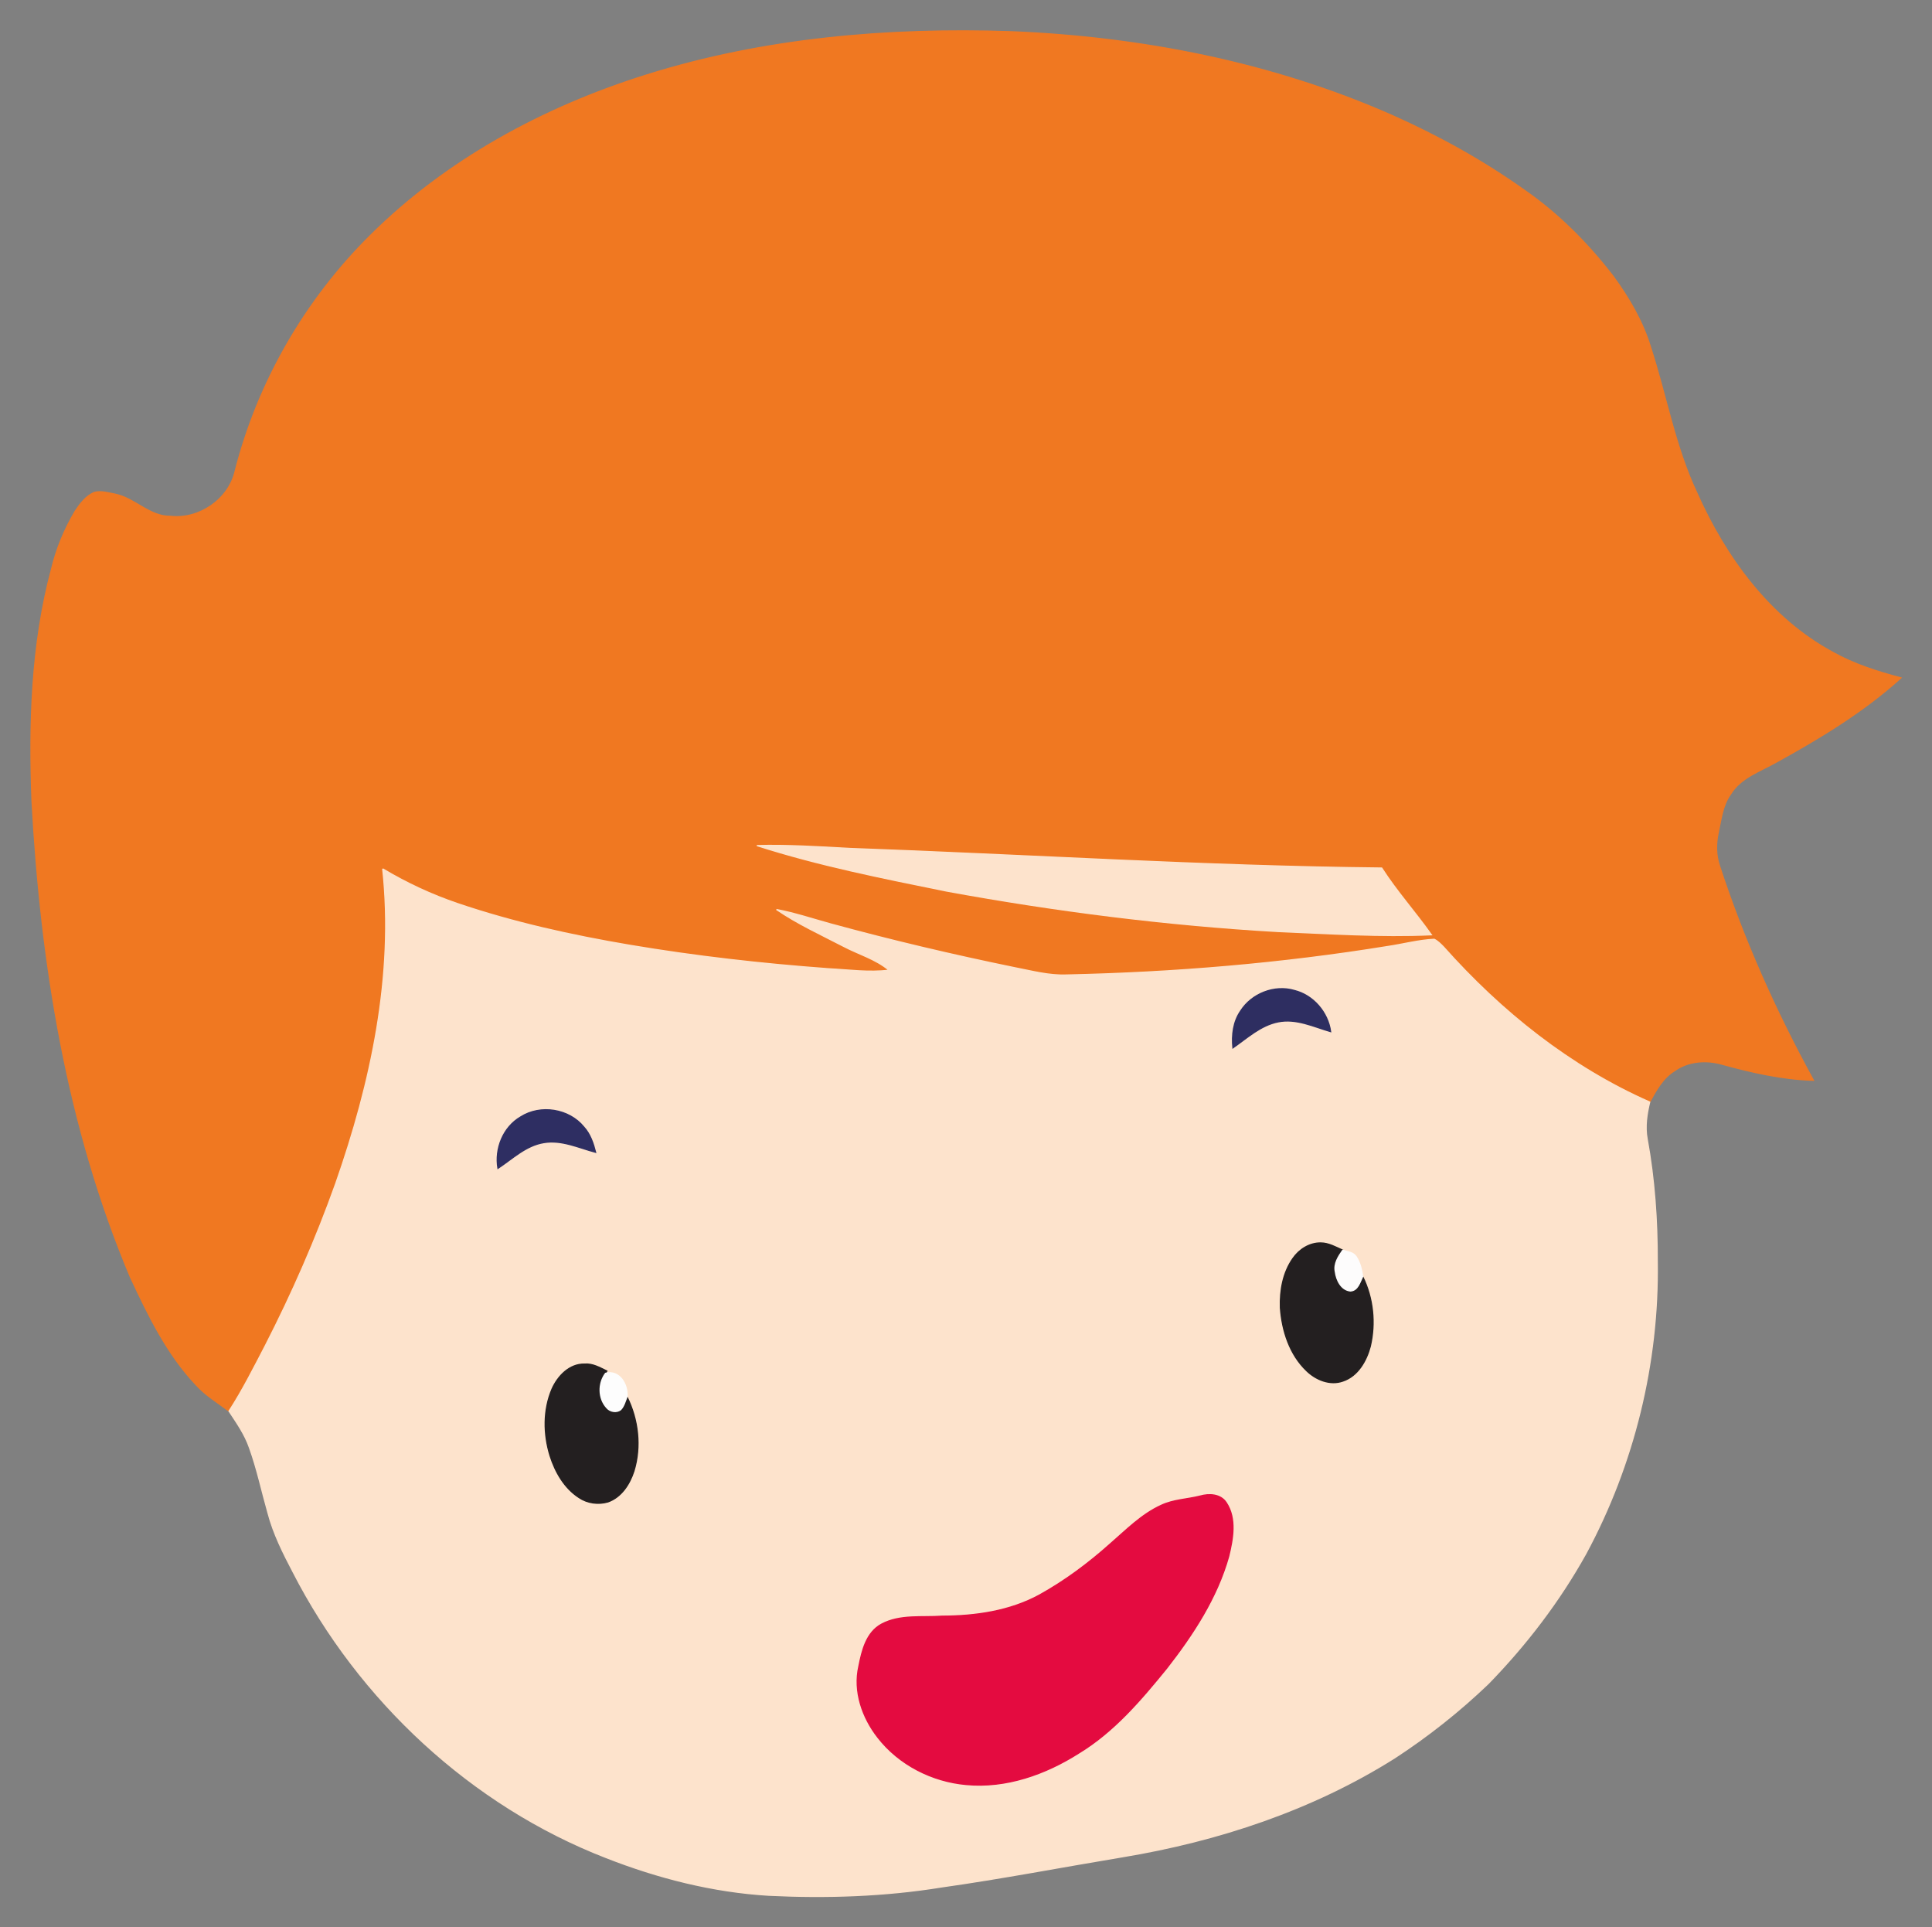
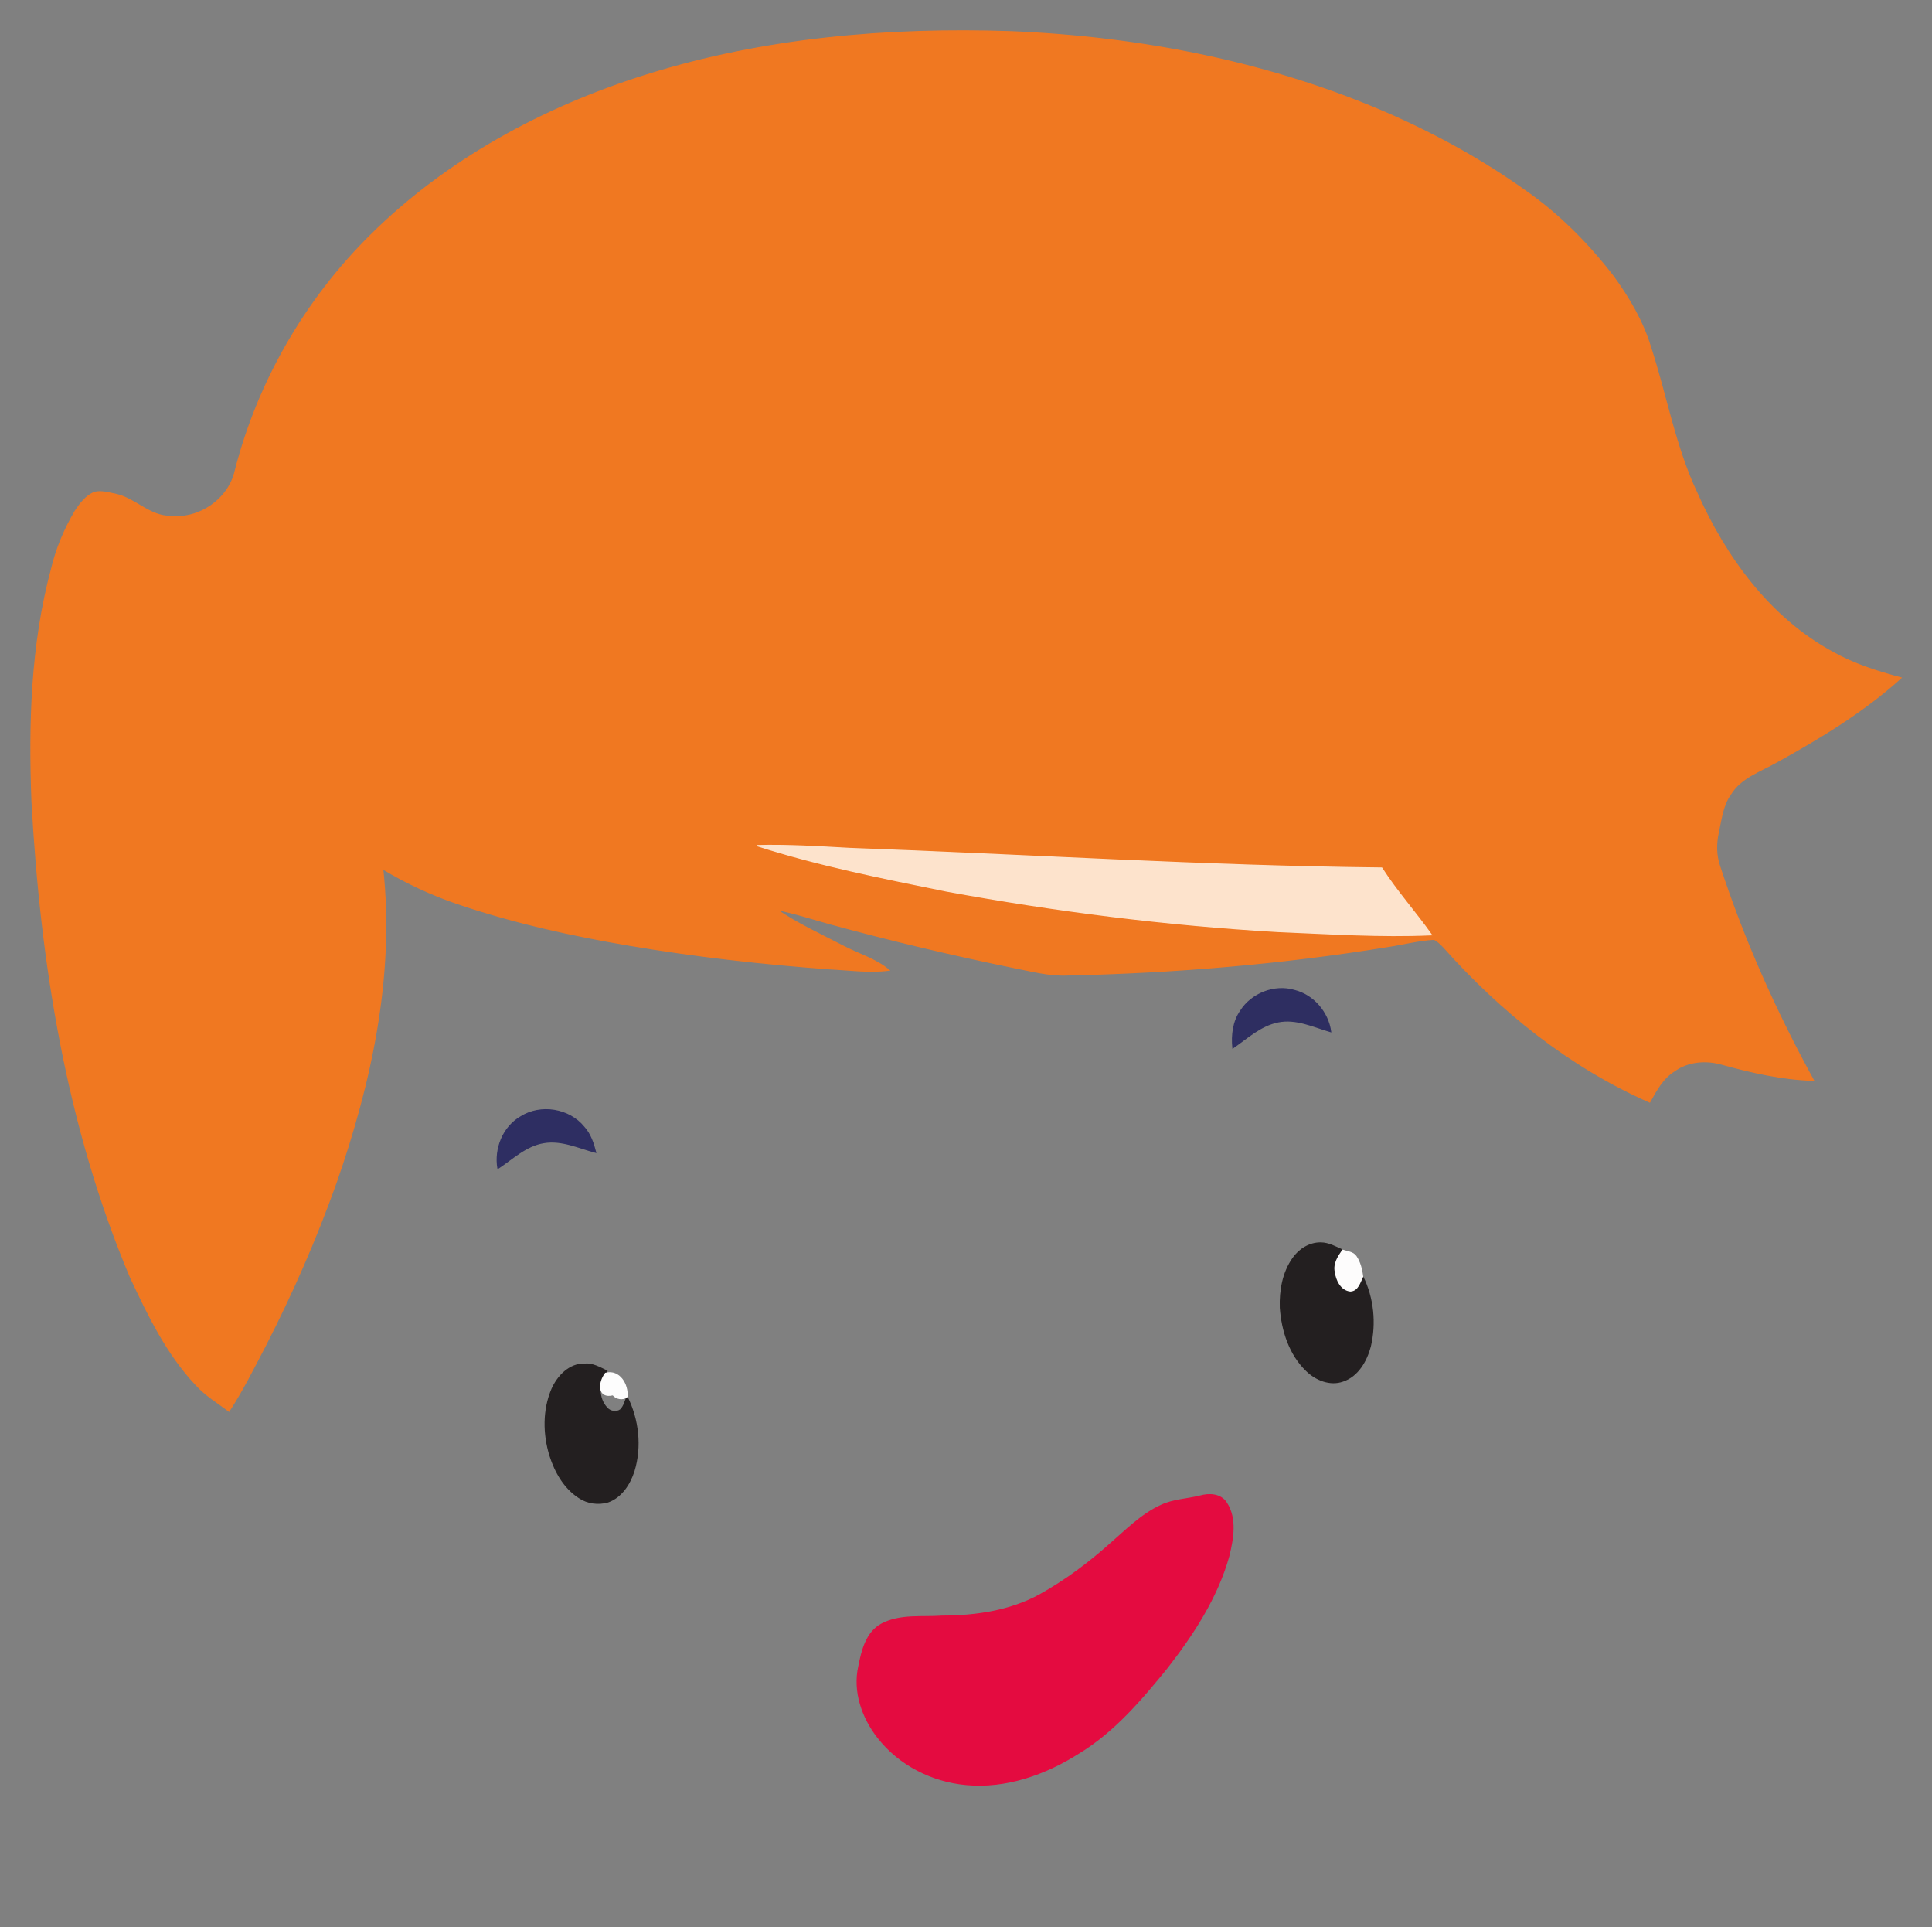
<svg xmlns="http://www.w3.org/2000/svg" version="1.1" id="Layer_1" x="0px" y="0px" viewBox="0 0 1657.308 1652.937" enable-background="new 0 0 1657.308 1652.937" xml:space="preserve">
  <rect x="0" y="0" width="1657.308" height="1652.937" fill="#808080" stroke="none" />
  <g>
    <path fill="#F07821" stroke="#F07821" d="M554.304,64.421C655.165,32.698,761.924,23.64,867.198,27.194   c112.008,4.575,224.202,26.452,327.061,71.878c39.968,17.789,78.45,39.132,114.098,64.562   c28.89,20.112,53.926,45.449,75.384,73.271c13.516,18.533,25.43,38.691,32.095,60.754c13.563,41.57,20.948,85.278,39.736,125.037   c24.594,55.273,62.449,107.457,116.583,136.742c18.277,10.242,38.343,16.605,58.501,21.947   c-31.909,28.821-68.975,51.325-106.527,72.017c-13.934,7.989-30.818,13.284-39.643,27.729c-7.037,9.777-8.059,21.97-10.637,33.349   c-1.974,9.22-1.927,19.044,1.138,28.054c20.855,63.749,48.352,125.199,80.61,183.956c-26.777-0.766-53.066-6.805-78.798-13.888   c-13.516-3.786-28.937-2.601-40.526,5.829c-9.963,6.201-15.676,16.744-21.134,26.731   c-68.162-30.028-127.568-77.591-176.849-133.049c-2.438-2.462-4.9-5.04-8.012-6.549c-13.423,0.65-26.498,4.203-39.759,6.178   c-91.177,14.817-183.445,22.481-275.759,24.455c-15.212,0.557-29.959-3.507-44.752-6.34   c-52.973-10.869-105.622-23.293-157.782-37.553c-15.351-4.227-30.493-9.29-46.146-12.262c18.045,12.309,37.994,21.436,57.34,31.468   c13.029,6.874,27.683,10.962,39.155,20.553c-17.209,2.16-34.464-0.348-51.65-1.208c-57.247-4.203-114.354-10.637-170.974-20.205   c-49.838-8.453-99.398-19.392-147.309-35.648c-22.457-7.641-44.032-17.65-64.353-29.866   c9.893,91.711-10.079,183.747-40.293,269.953c-17.023,47.678-37.367,94.126-60.475,139.157   c-9.87,18.927-19.462,38.064-31.073,55.992c-9.591-7.269-20.112-13.47-28.194-22.504c-25.012-26.429-41.129-59.732-56.364-92.384   C57.477,966.433,35.066,826.324,27.472,687.307c-2.578-66.699-0.673-134.443,16.744-199.26   c4.157-17.488,11.124-34.209,20.274-49.652c4.296-6.433,9.29-13.261,16.744-16.164c5.945-1.417,12.053,0.581,17.906,1.672   c16.837,3.6,29.192,19.206,47.168,18.927c24.733,2.764,49.954-14.631,55.482-39.016c19.485-76.197,60.173-146.658,116.049-201.954   C383.307,136.81,466.657,91.872,554.304,64.421 M649.266,725.208c53.09,17.069,107.967,27.869,162.567,38.97   c93.894,17.209,188.809,29.215,284.12,34.719c43.939,1.812,87.925,4.761,131.934,2.81c-13.749-19.415-29.726-37.181-42.616-57.247   c-152.232-1.556-304.162-11.333-456.254-16.814C702.471,726.206,675.857,724.488,649.266,725.208z" />
    <path fill="#FDE3CC" stroke="#FDE3CC" d="M649.266,725.208c26.591-0.72,53.206,0.999,79.75,2.438   c152.093,5.481,304.023,15.258,456.254,16.814c12.889,20.065,28.867,37.832,42.616,57.247c-44.009,1.951-87.995-0.999-131.934-2.81   c-95.311-5.504-190.226-17.511-284.12-34.719C757.233,753.076,702.355,742.277,649.266,725.208z" />
-     <path fill="#FDE3CC" stroke="#FDE3CC" d="M328.29,745.134c20.321,12.216,41.896,22.225,64.353,29.866   c47.911,16.257,97.47,27.195,147.309,35.648c56.62,9.568,113.727,16.001,170.974,20.205c17.186,0.859,34.441,3.367,51.65,1.208   c-11.473-9.591-26.127-13.679-39.155-20.553c-19.345-10.033-39.295-19.16-57.34-31.468c15.653,2.973,30.795,8.036,46.146,12.262   c52.161,14.259,104.809,26.684,157.782,37.553c14.794,2.833,29.541,6.898,44.752,6.34c92.315-1.974,184.583-9.638,275.759-24.455   c13.261-1.974,26.336-5.527,39.759-6.178c3.112,1.51,5.574,4.087,8.012,6.549c49.281,55.458,108.687,103.021,176.849,133.049   c-2.462,10.311-4.157,21.041-2.183,31.608c6.34,34.72,8.755,70.089,8.662,105.366c1.254,86.88-20.065,173.946-61.311,250.422   c-22.666,40.734-51.185,78.055-83.699,111.405c-24.71,23.688-51.65,45.031-80.308,63.703   c-70.624,44.52-151.303,71.158-233.329,84.767c-51.789,8.593-103.346,18.556-155.321,25.895   c-49.002,7.943-98.887,9.522-148.423,7.106c-47.841-2.903-94.776-14.84-139.296-32.304   c-115.585-44.845-211.94-134.791-268.421-244.755c-8.546-16.28-16.907-32.862-21.598-50.721   c-5.318-18.649-9.313-37.715-15.885-55.969c-3.948-11.473-10.962-21.436-17.58-31.445c11.612-17.929,21.203-37.065,31.073-55.992   c23.108-45.031,43.452-91.479,60.475-139.157C318.211,928.88,338.183,836.845,328.29,745.134 M1064.252,867.035   c-6.387,9.197-7.733,20.762-6.642,31.677c12.239-8.477,23.688-19.299,38.784-22.318c15.537-3.158,30.446,4.134,45.054,8.384   c-2.322-16.582-14.817-31.283-31.166-35.323C1093.258,844.439,1073.727,852.126,1064.252,867.035 M446.685,957.887   c-15.072,8.755-22.434,27.172-19.554,44.148c12.518-8.268,23.967-19.601,39.341-22.086c15.397-2.601,29.936,4.459,44.474,8.314   c-1.974-7.757-4.598-15.606-10.079-21.645C488.139,950.943,463.708,947.065,446.685,957.887 M1109.166,1079.185   c-8.662,12.216-11.356,27.729-10.822,42.453c1.417,19.694,7.943,40.131,22.573,54.042c7.966,7.733,20.065,12.68,31.004,8.778   c12.866-4.25,20.251-17.325,23.526-29.703c4.715-19.903,2.555-41.524-6.526-59.917c-0.813-6.015-2.253-12.193-5.69-17.255   c-2.531-3.786-7.548-3.925-11.403-5.365c-6.038-2.671-12.053-6.177-18.834-6.224   C1123.426,1065.854,1114.508,1071.451,1109.166,1079.185 M473.531,1191.286c-7.687,17.975-7.408,38.691-1.695,57.2   c4.436,14.004,12.262,27.729,24.849,35.881c7.176,4.877,16.559,6.131,24.85,3.716c11.519-4.087,18.672-15.258,22.248-26.405   c6.456-20.925,3.762-44.265-5.945-63.749c0.952-10.497-6.387-23.177-18.393-20.135l1.115-1.974   c-6.061-2.88-12.192-6.549-19.183-5.922C488.418,1169.641,478.432,1180.231,473.531,1191.286 M1029.555,1283.066   c-11.147,2.833-23.015,2.996-33.512,8.012c-16.837,7.687-29.889,21.134-43.684,33.071c-18.626,16.651-38.807,31.677-60.684,43.823   c-25.5,13.865-54.901,18.068-83.606,18.138c-17.255,1.254-35.881-1.649-51.766,6.781c-13.145,7.037-16.884,22.666-19.531,36.136   c-4.947,21.529,2.973,44.055,16.257,61.032c18.115,23.386,46.54,37.808,75.826,40.409c34.139,3.205,67.93-8.802,96.425-26.917   c30.307-18.37,53.484-45.704,75.593-72.876c22.481-28.821,43.08-60.266,53.09-95.752c3.646-14.91,6.99-32.536-2.044-46.169   C1047.089,1281.325,1037.312,1280.86,1029.555,1283.066z" />
    <path fill="#2E2E61" stroke="#2E2E61" d="M1064.252,867.035c9.475-14.91,29.006-22.597,46.03-17.58   c16.349,4.041,28.844,18.742,31.166,35.323c-14.608-4.25-29.517-11.542-45.054-8.384c-15.095,3.019-26.545,13.841-38.784,22.318   C1056.518,887.797,1057.865,876.232,1064.252,867.035z" />
    <path fill="#2E2E62" stroke="#2E2E62" d="M446.685,957.887c17.023-10.822,41.454-6.944,54.181,8.732   c5.481,6.038,8.105,13.888,10.079,21.645c-14.538-3.855-29.076-10.915-44.474-8.314c-15.374,2.485-26.823,13.818-39.341,22.086   C424.25,985.059,431.612,966.642,446.685,957.887z" />
    <path fill="#231F20" stroke="#231F20" d="M1109.166,1079.185c5.342-7.733,14.26-13.33,23.828-13.191   c6.781,0.047,12.796,3.553,18.834,6.224c-3.762,5.388-7.873,11.589-6.363,18.533c0.929,7.037,4.947,15.606,12.866,16.442   c6.503-0.255,8.198-7.617,10.59-12.355c9.081,18.393,11.24,40.015,6.526,59.917c-3.274,12.378-10.66,25.453-23.526,29.703   c-10.938,3.902-23.038-1.045-31.004-8.778c-14.631-13.911-21.157-34.348-22.573-54.042   C1097.81,1106.914,1100.504,1091.4,1109.166,1079.185z" />
    <path fill="#FDFCFC" stroke="#FDFCFC" d="M1151.828,1072.218c3.855,1.44,8.872,1.579,11.403,5.365   c3.437,5.063,4.877,11.24,5.69,17.255c-2.392,4.738-4.087,12.1-10.59,12.355c-7.919-0.836-11.937-9.406-12.866-16.442   C1143.956,1083.806,1148.066,1077.605,1151.828,1072.218z" />
    <path fill="#231F20" stroke="#231F20" d="M473.531,1191.286c4.9-11.054,14.886-21.645,27.845-21.389   c6.99-0.627,13.122,3.042,19.183,5.922l-1.115,1.974c-6.433,8.57-6.34,21.482,0.952,29.494c2.833,3.46,8.43,4.529,12.053,1.719   c2.903-3.066,3.878-7.316,5.388-11.078c9.708,19.485,12.401,42.825,5.945,63.749c-3.576,11.147-10.729,22.318-22.248,26.405   c-8.291,2.415-17.673,1.161-24.85-3.716c-12.587-8.152-20.414-21.877-24.849-35.881   C466.123,1229.977,465.844,1209.261,473.531,1191.286z" />
-     <path fill="#FDFDFD" stroke="#FDFDFD" d="M519.445,1177.793c12.007-3.042,19.345,9.638,18.393,20.135   c-1.51,3.762-2.485,8.012-5.388,11.078c-3.623,2.81-9.22,1.742-12.053-1.719C513.105,1199.275,513.012,1186.363,519.445,1177.793z" />
+     <path fill="#FDFDFD" stroke="#FDFDFD" d="M519.445,1177.793c12.007-3.042,19.345,9.638,18.393,20.135   c-3.623,2.81-9.22,1.742-12.053-1.719C513.105,1199.275,513.012,1186.363,519.445,1177.793z" />
    <path fill="#E40B40" stroke="#E40B40" d="M1029.555,1283.066c7.757-2.206,17.534-1.742,22.365,5.69   c9.034,13.632,5.69,31.259,2.044,46.169c-10.01,35.486-30.609,66.931-53.09,95.752c-22.109,27.172-45.286,54.506-75.593,72.876   c-28.496,18.115-62.286,30.121-96.425,26.917c-29.285-2.601-57.711-17.023-75.826-40.409   c-13.284-16.977-21.203-39.504-16.257-61.032c2.647-13.47,6.387-29.099,19.531-36.136c15.885-8.43,34.51-5.527,51.766-6.781   c28.705-0.07,58.106-4.273,83.606-18.138c21.877-12.146,42.058-27.172,60.684-43.823c13.795-11.937,26.847-25.384,43.684-33.071   C1006.541,1286.062,1018.408,1285.9,1029.555,1283.066z" />
  </g>
</svg>